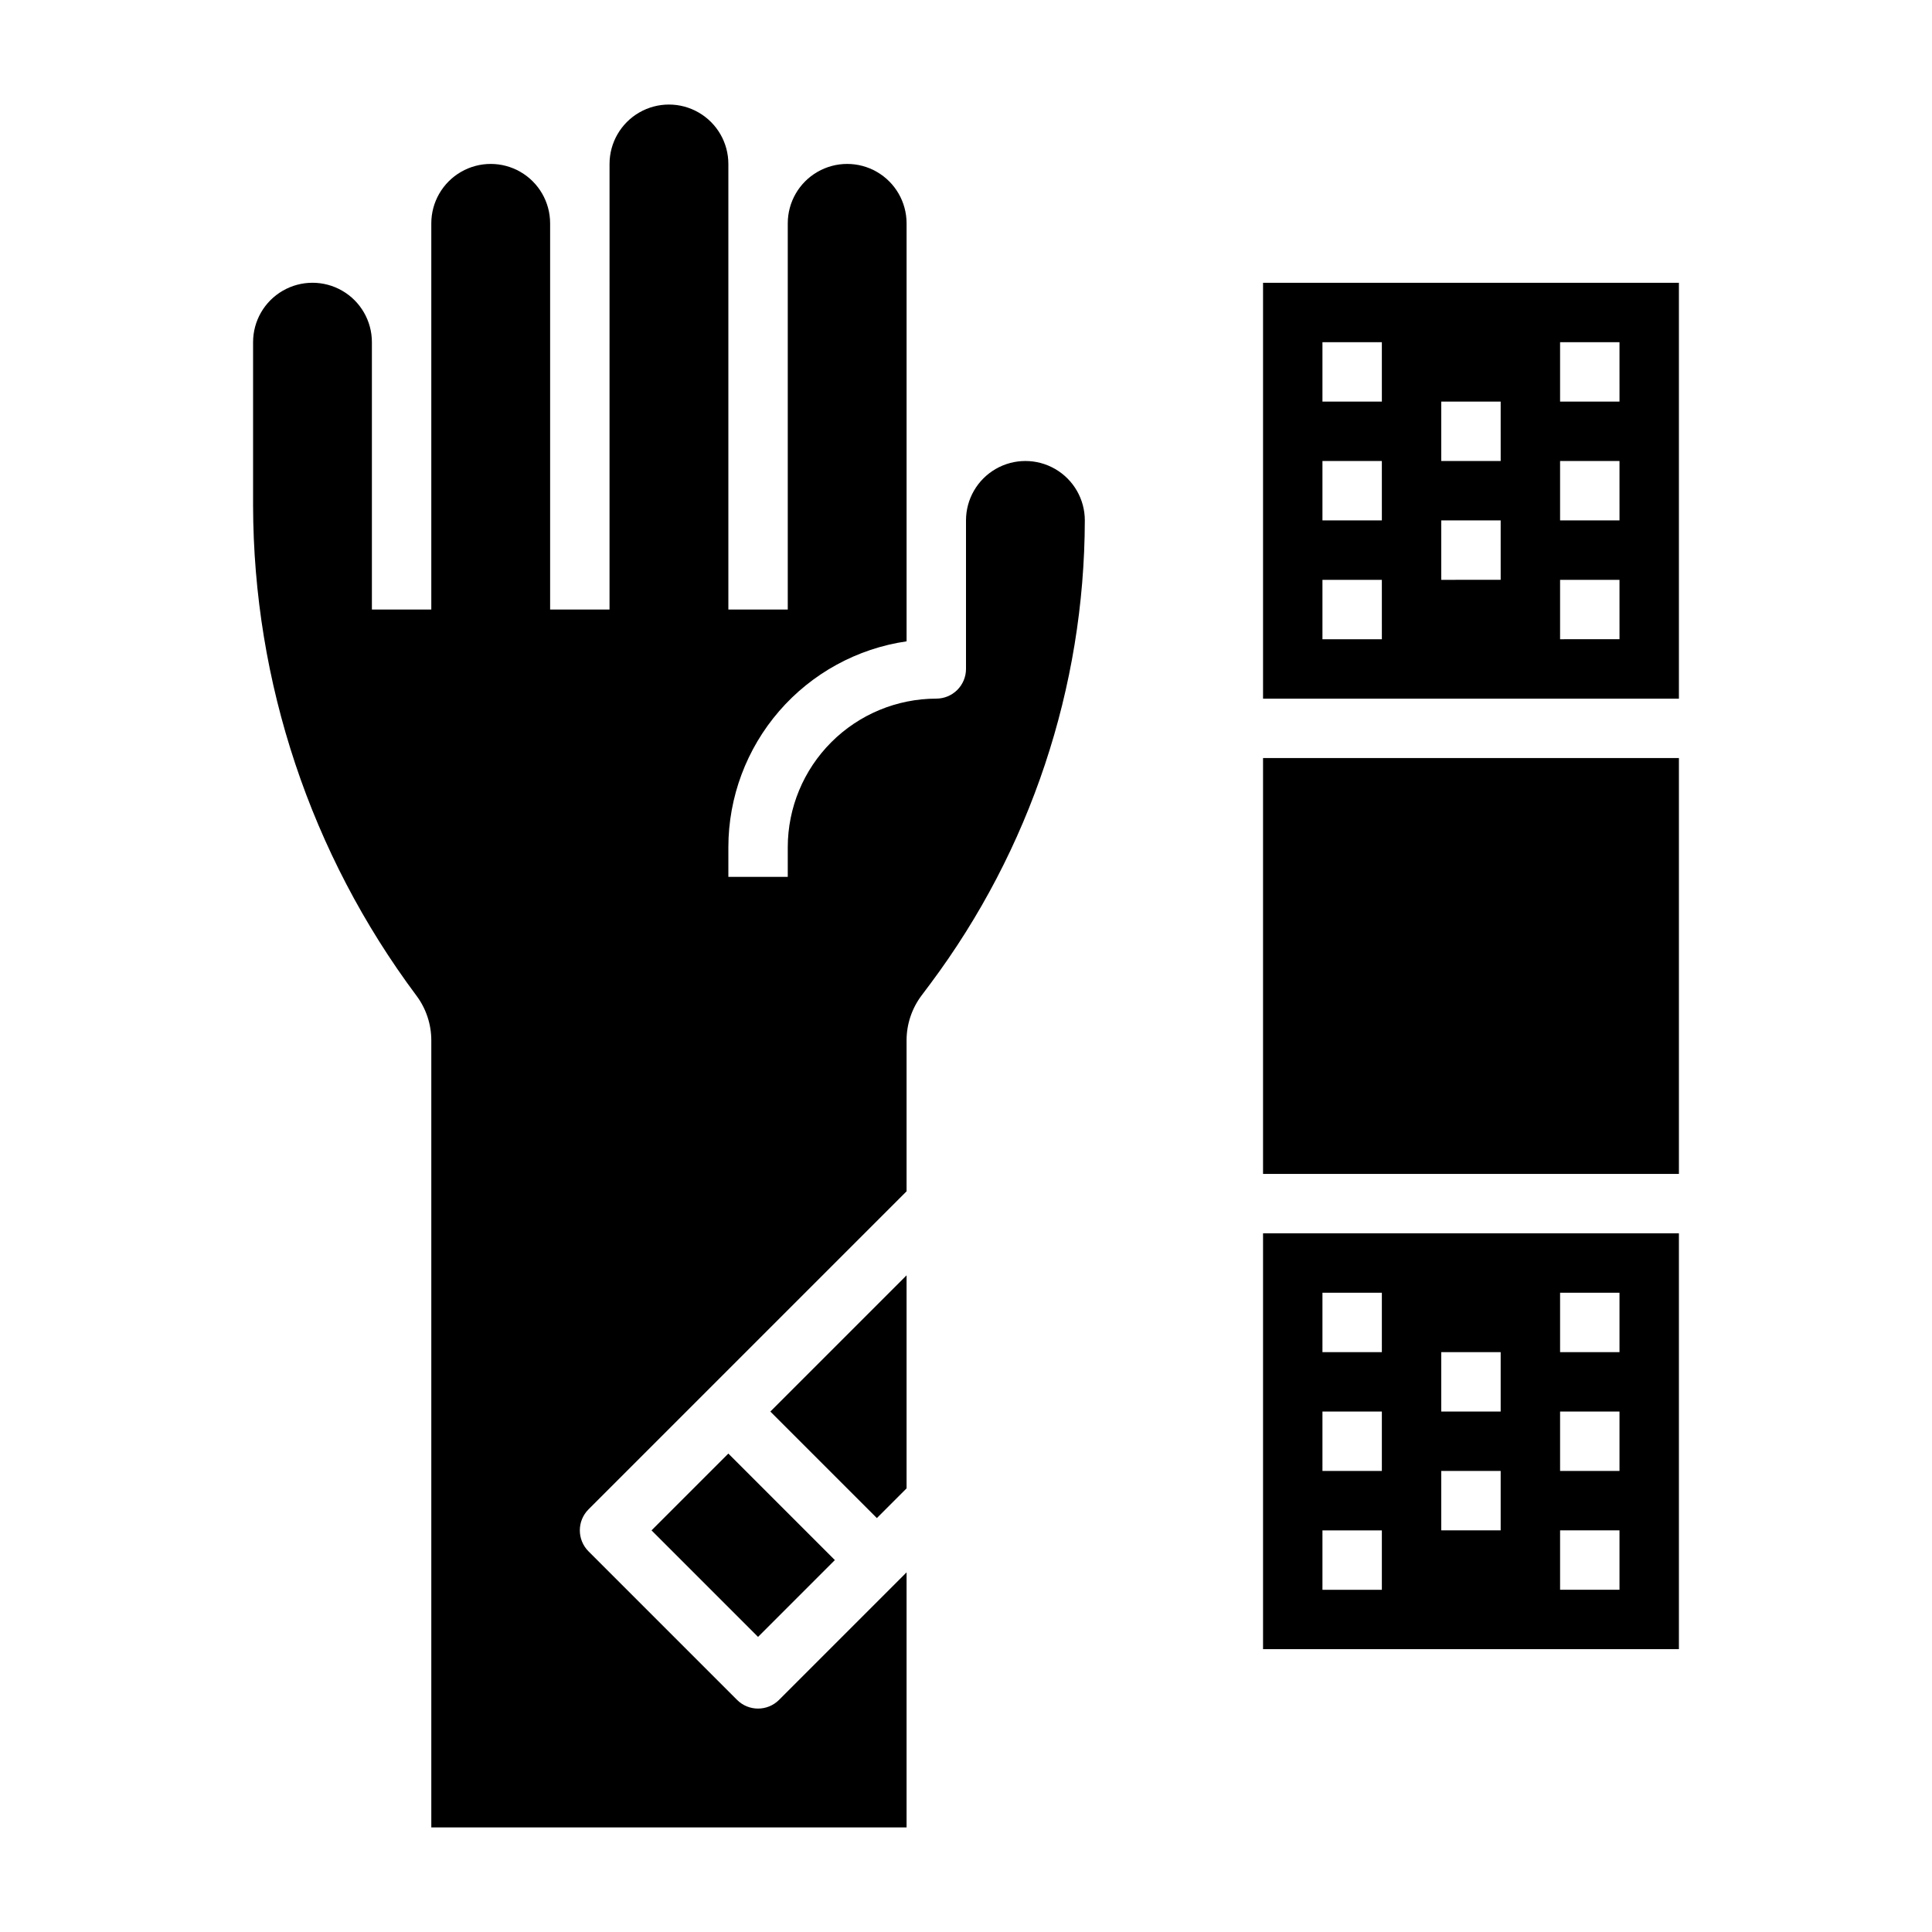
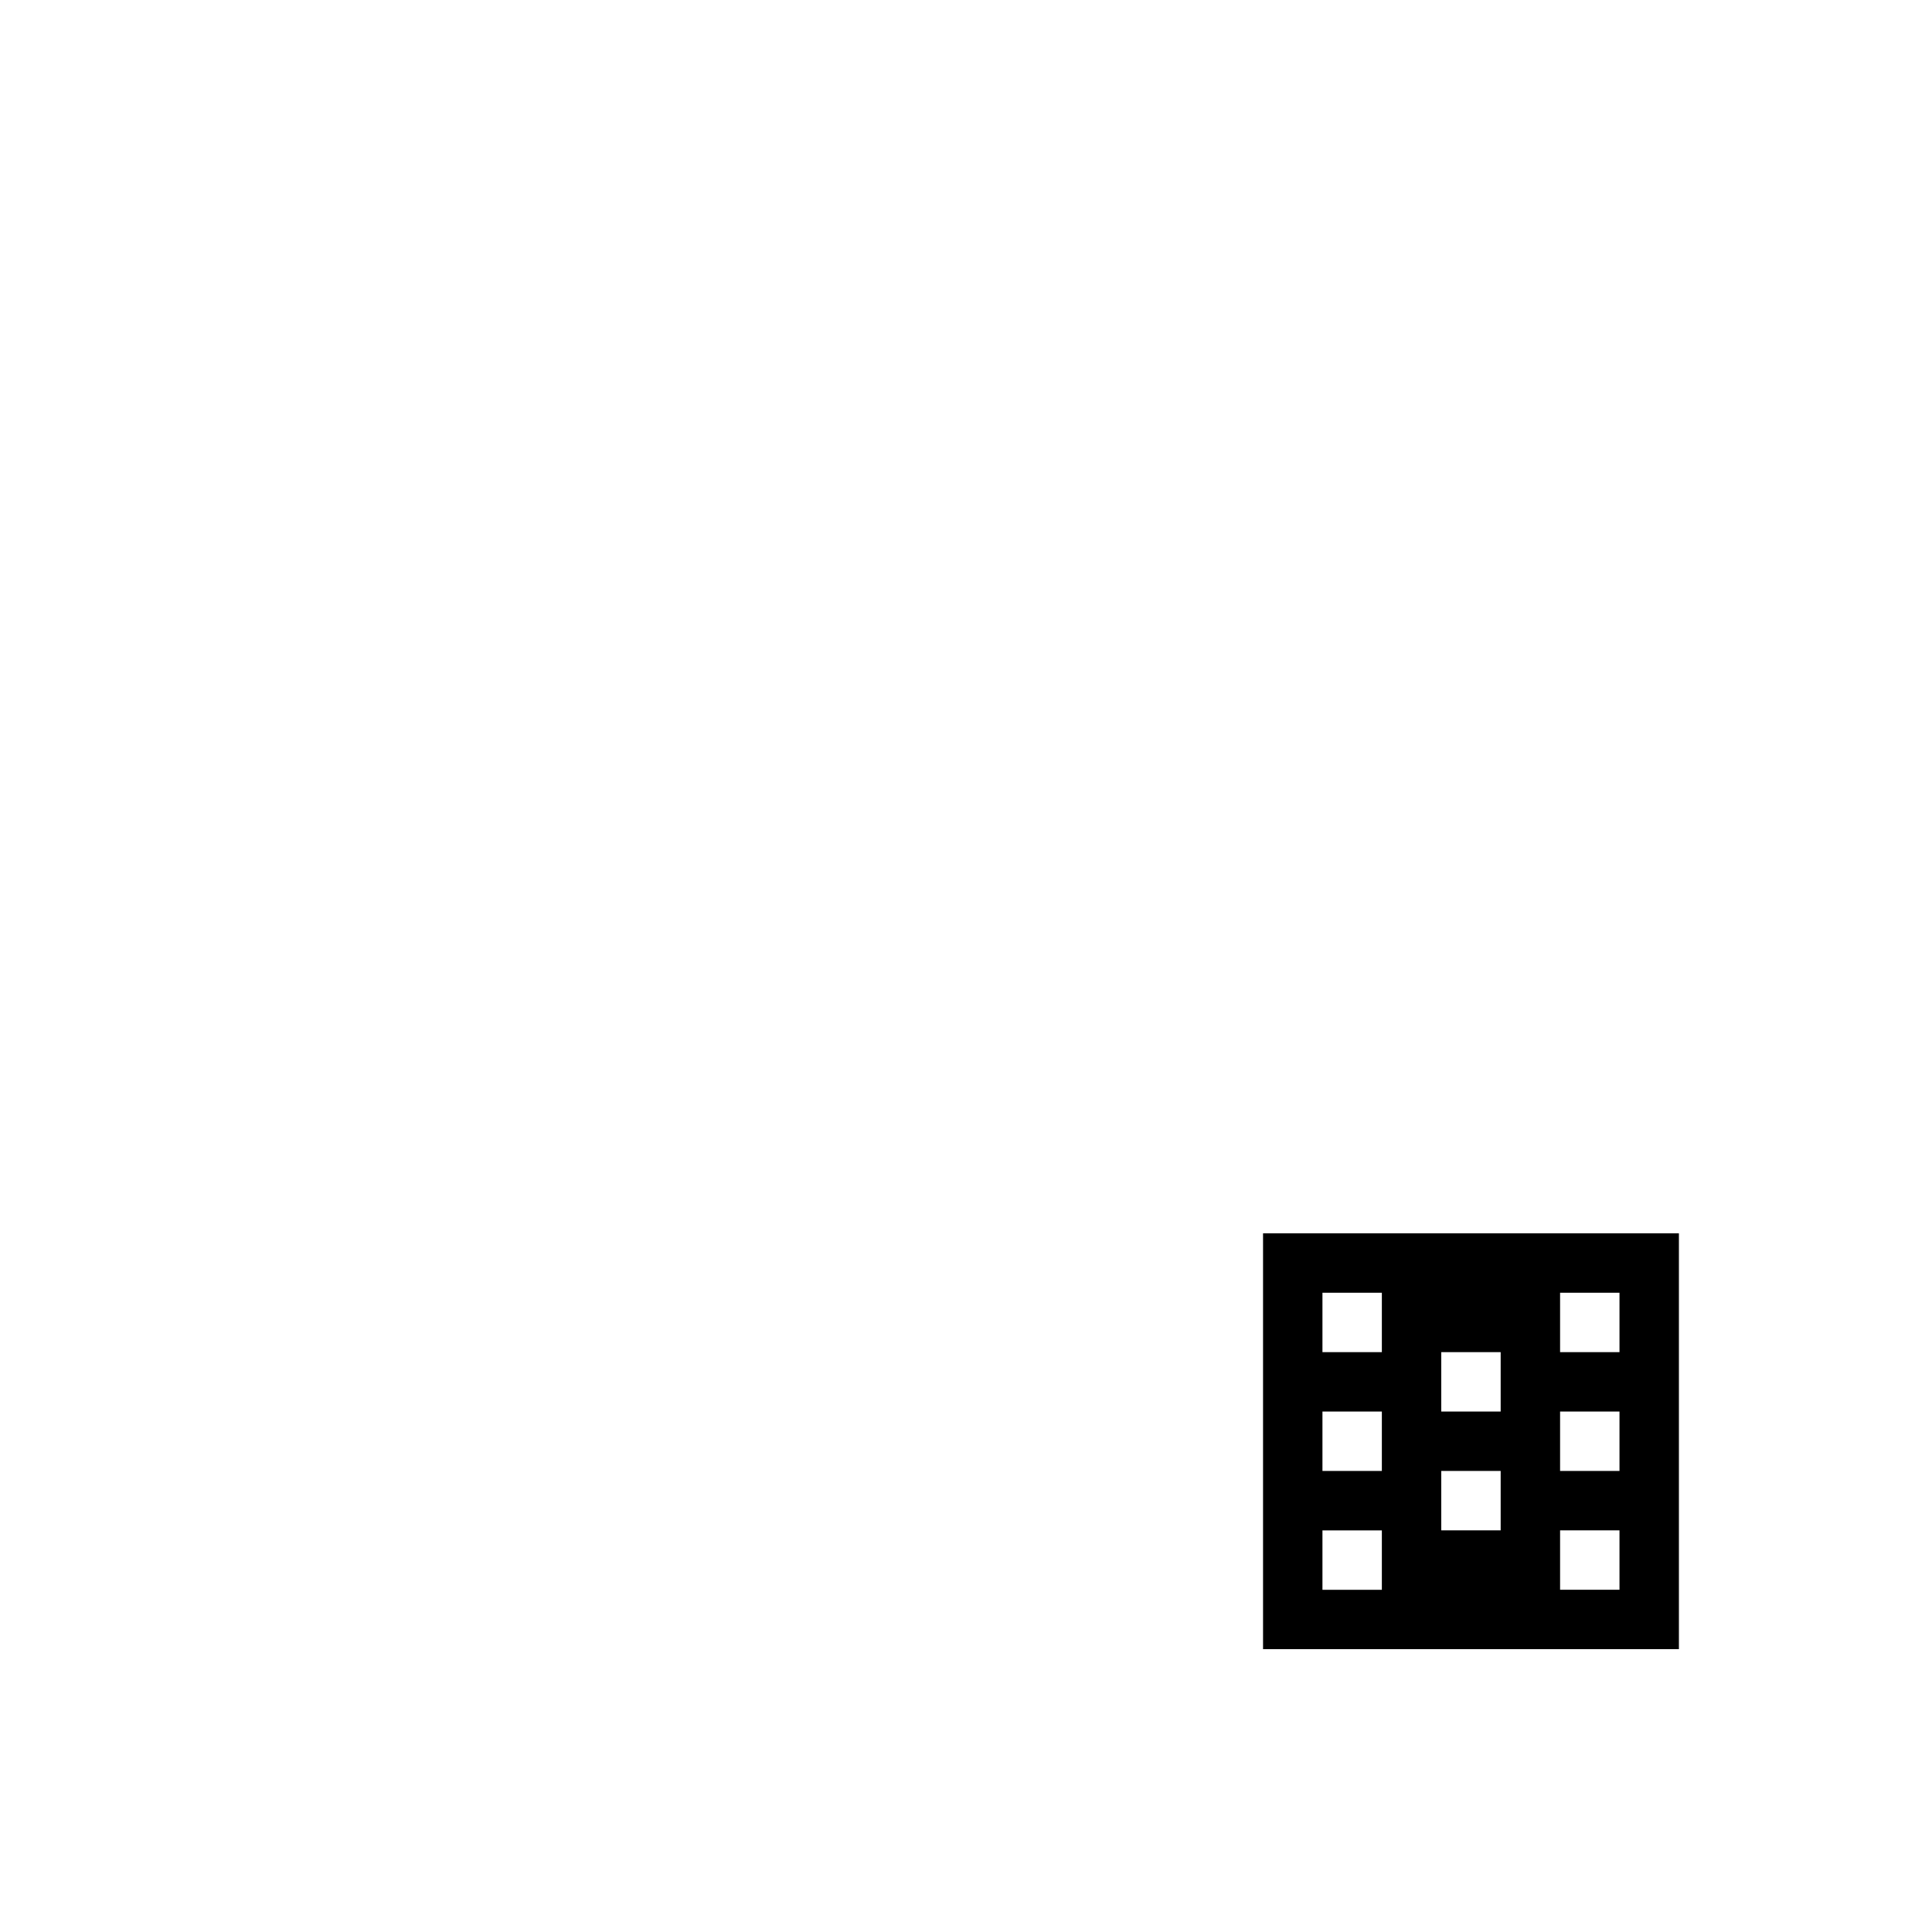
<svg xmlns="http://www.w3.org/2000/svg" fill="#000000" width="800px" height="800px" version="1.1" viewBox="144 144 512 512">
  <g>
-     <path d="m337.02 529.21 28.227 28.227-20.355 20.359-28.23-28.23zm39.359 17.098-28.23-28.23 36.102-36.102v56.457zm14.168-141.59-2.363 3.148h0.004c-2.547 3.41-3.93 7.551-3.938 11.809v40.039l-84.285 84.281c-3.074 3.074-3.074 8.059 0 11.133l39.359 39.359c3.074 3.074 8.059 3.074 11.133 0l33.793-33.793v67.59h-125.95v-208.61c-0.008-4.258-1.387-8.398-3.934-11.809-28.02-37.516-43.203-83.066-43.297-129.89v-43.293c0-5.625 3-10.824 7.871-13.637s10.875-2.812 15.746 0 7.871 8.012 7.871 13.637v70.848h15.742v-102.34c0-5.625 3.004-10.824 7.875-13.637 4.871-2.812 10.871-2.812 15.742 0 4.871 2.812 7.871 8.012 7.871 13.637v102.34h15.742l0.004-118.08c0-5.625 3-10.82 7.871-13.633s10.871-2.812 15.742 0c4.875 2.812 7.875 8.008 7.875 13.633v118.08h15.742v-102.34c0-5.625 3-10.824 7.871-13.637 4.871-2.812 10.875-2.812 15.746 0 4.871 2.812 7.871 8.012 7.871 13.637v110.77c-13.109 1.91-25.09 8.473-33.762 18.484-8.672 10.016-13.453 22.812-13.469 36.062v7.871h15.742v-7.871c0.012-10.438 4.164-20.441 11.543-27.82s17.383-11.527 27.816-11.543c2.09 0 4.09-0.828 5.566-2.305 1.477-1.477 2.309-3.477 2.309-5.566v-39.359c0-5.625 3-10.82 7.871-13.633s10.871-2.812 15.742 0c4.871 2.812 7.875 8.008 7.875 13.633-0.098 44.27-14.449 87.332-40.938 122.8z" />
    <path d="m478.72 581.05h110.21v-110.21h-110.21zm78.719-94.465h15.742v15.742l-15.742 0.004zm0 31.488h15.742v15.742l-15.742 0.004zm0 31.488h15.742v15.742l-15.742 0.004zm-31.488-47.23h15.742v15.742h-15.742zm0 31.488h15.742v15.742h-15.742zm-31.488-47.23h15.742v15.742h-15.742zm0 31.488h15.742v15.742h-15.742zm0 31.488h15.742v15.742h-15.742z" />
-     <path d="m478.72 344.89h110.21v110.21h-110.21z" />
-     <path d="m478.72 218.94v110.21h110.21v-110.21zm31.488 94.465h-15.746v-15.742h15.742zm0-31.488h-15.746v-15.742h15.742zm0-31.488h-15.746v-15.742h15.742zm31.488 47.23-15.746 0.004v-15.746h15.742zm0-31.488-15.746 0.004v-15.746h15.742zm31.488 47.23-15.746 0.004v-15.742h15.742zm0-31.488-15.746 0.004v-15.742h15.742zm0-31.488-15.746 0.004v-15.742h15.742z" />
  </g>
</svg>